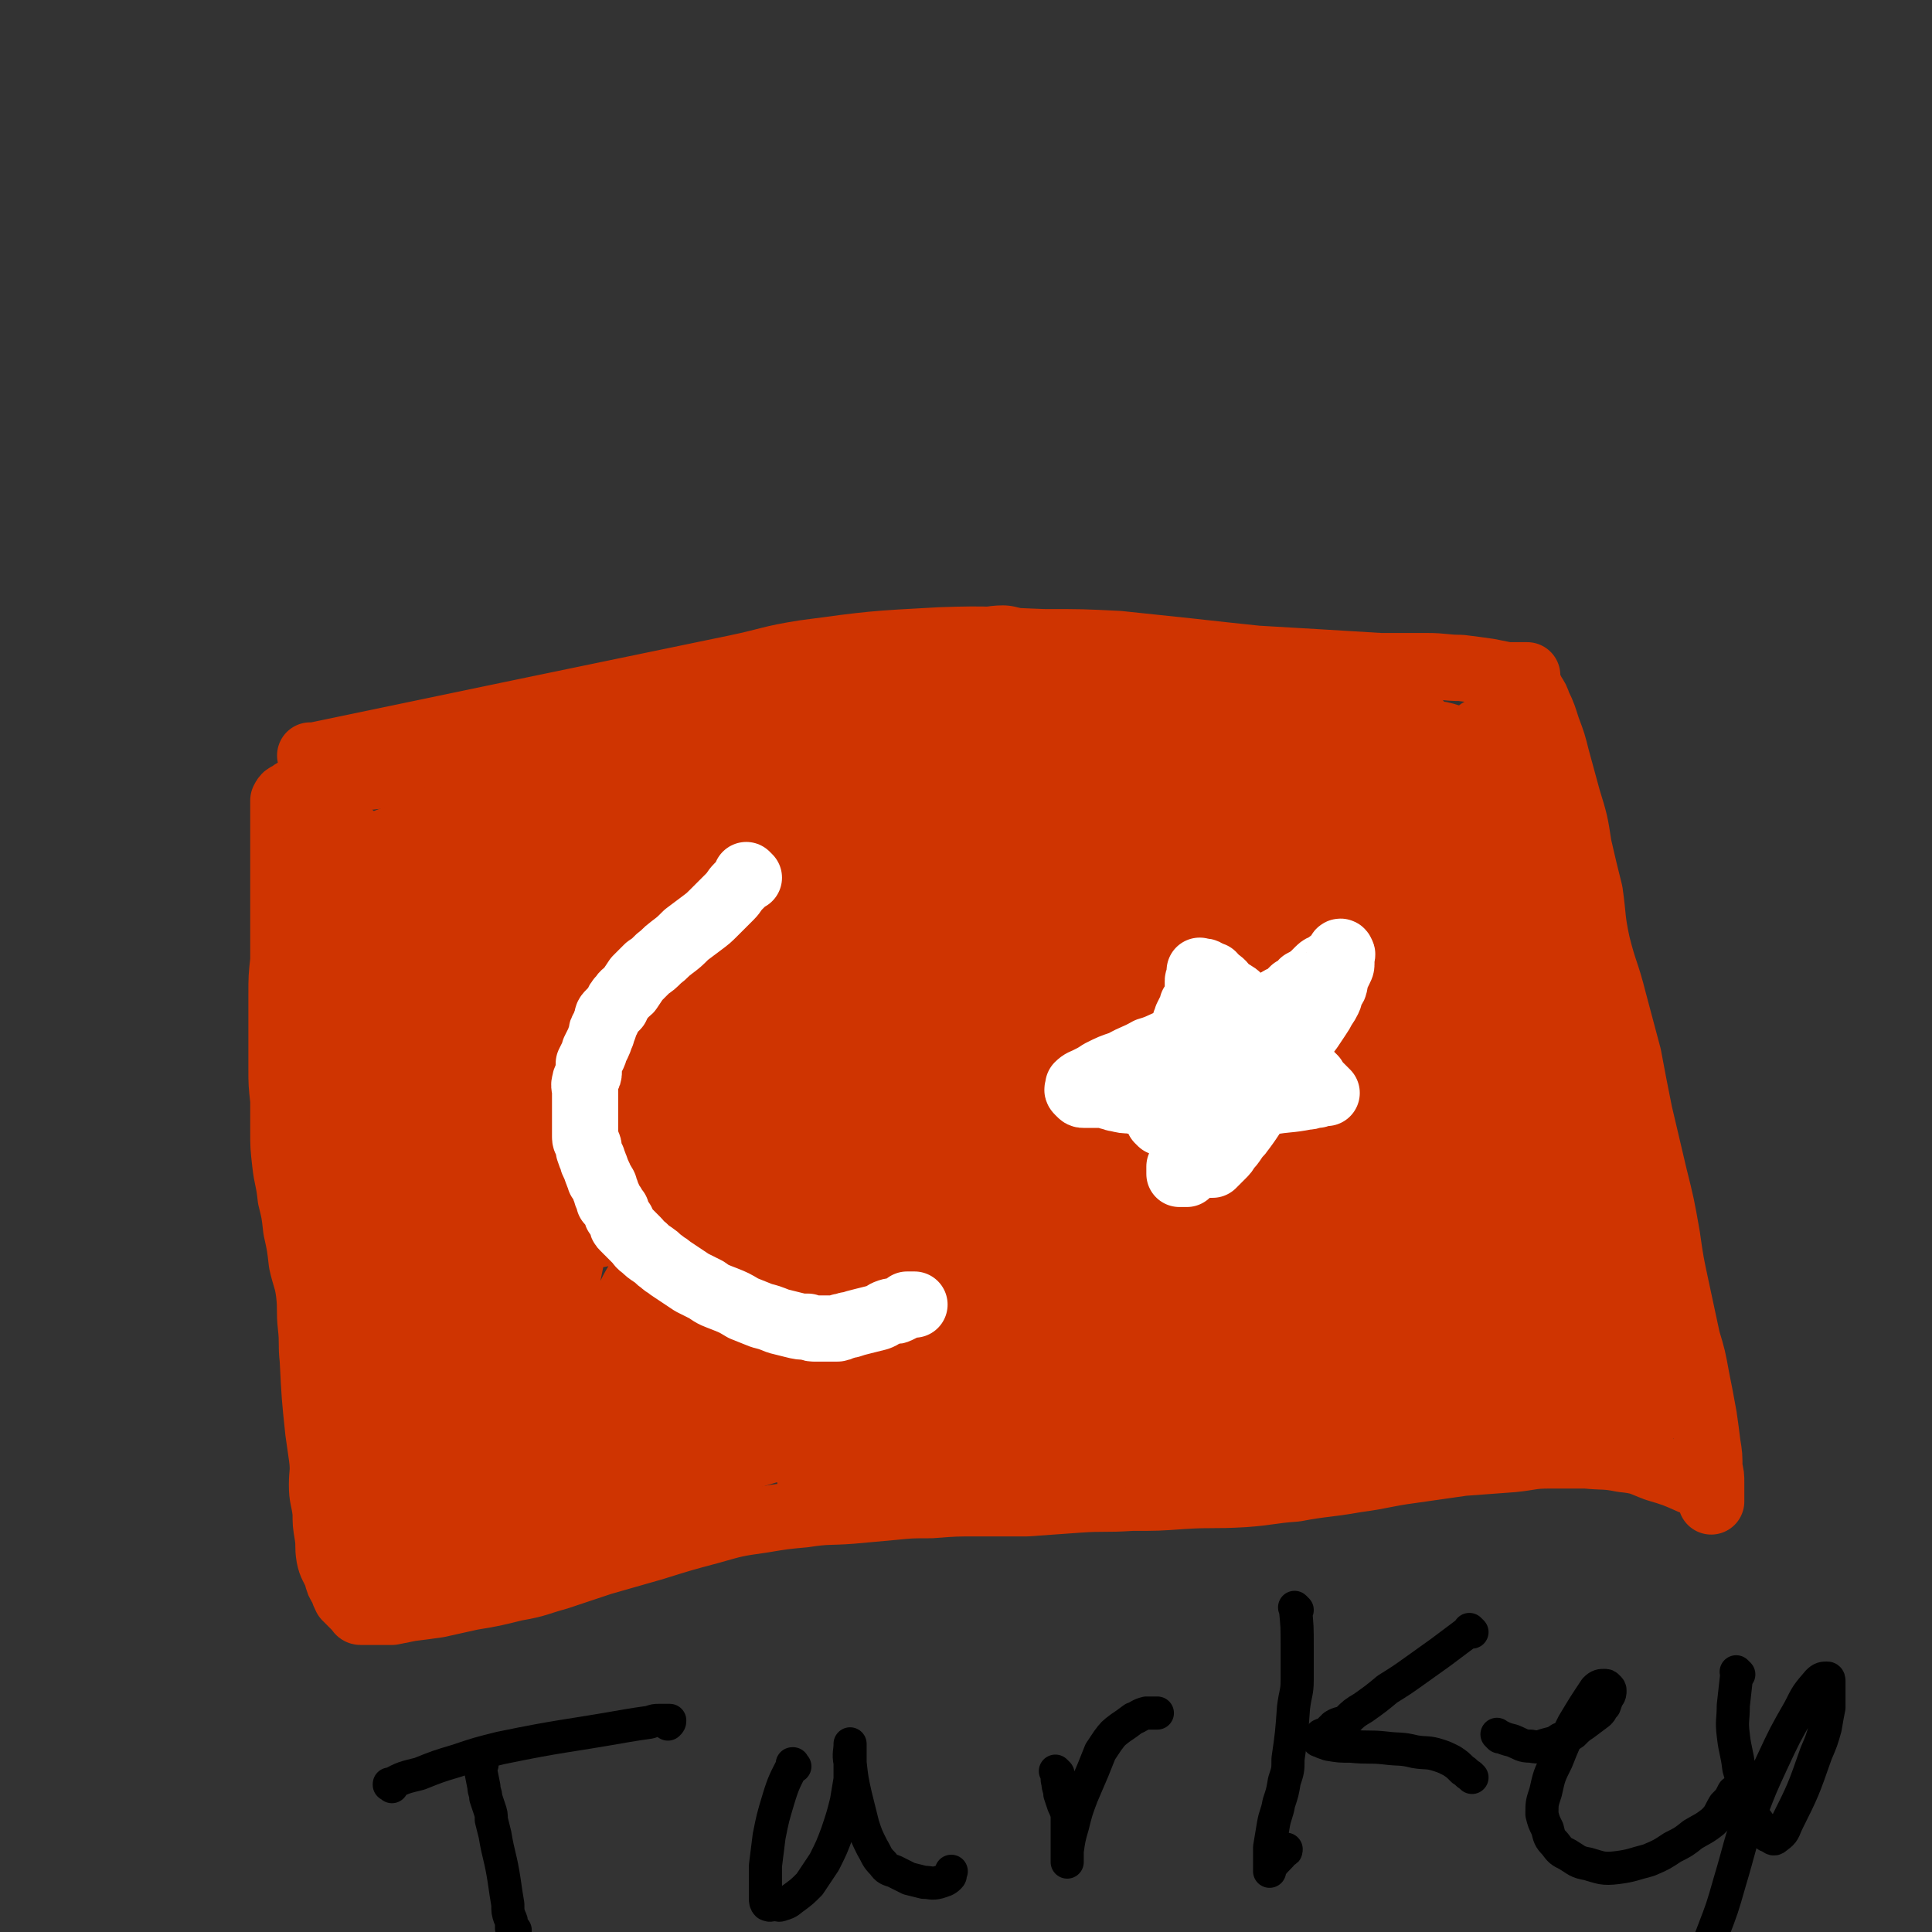
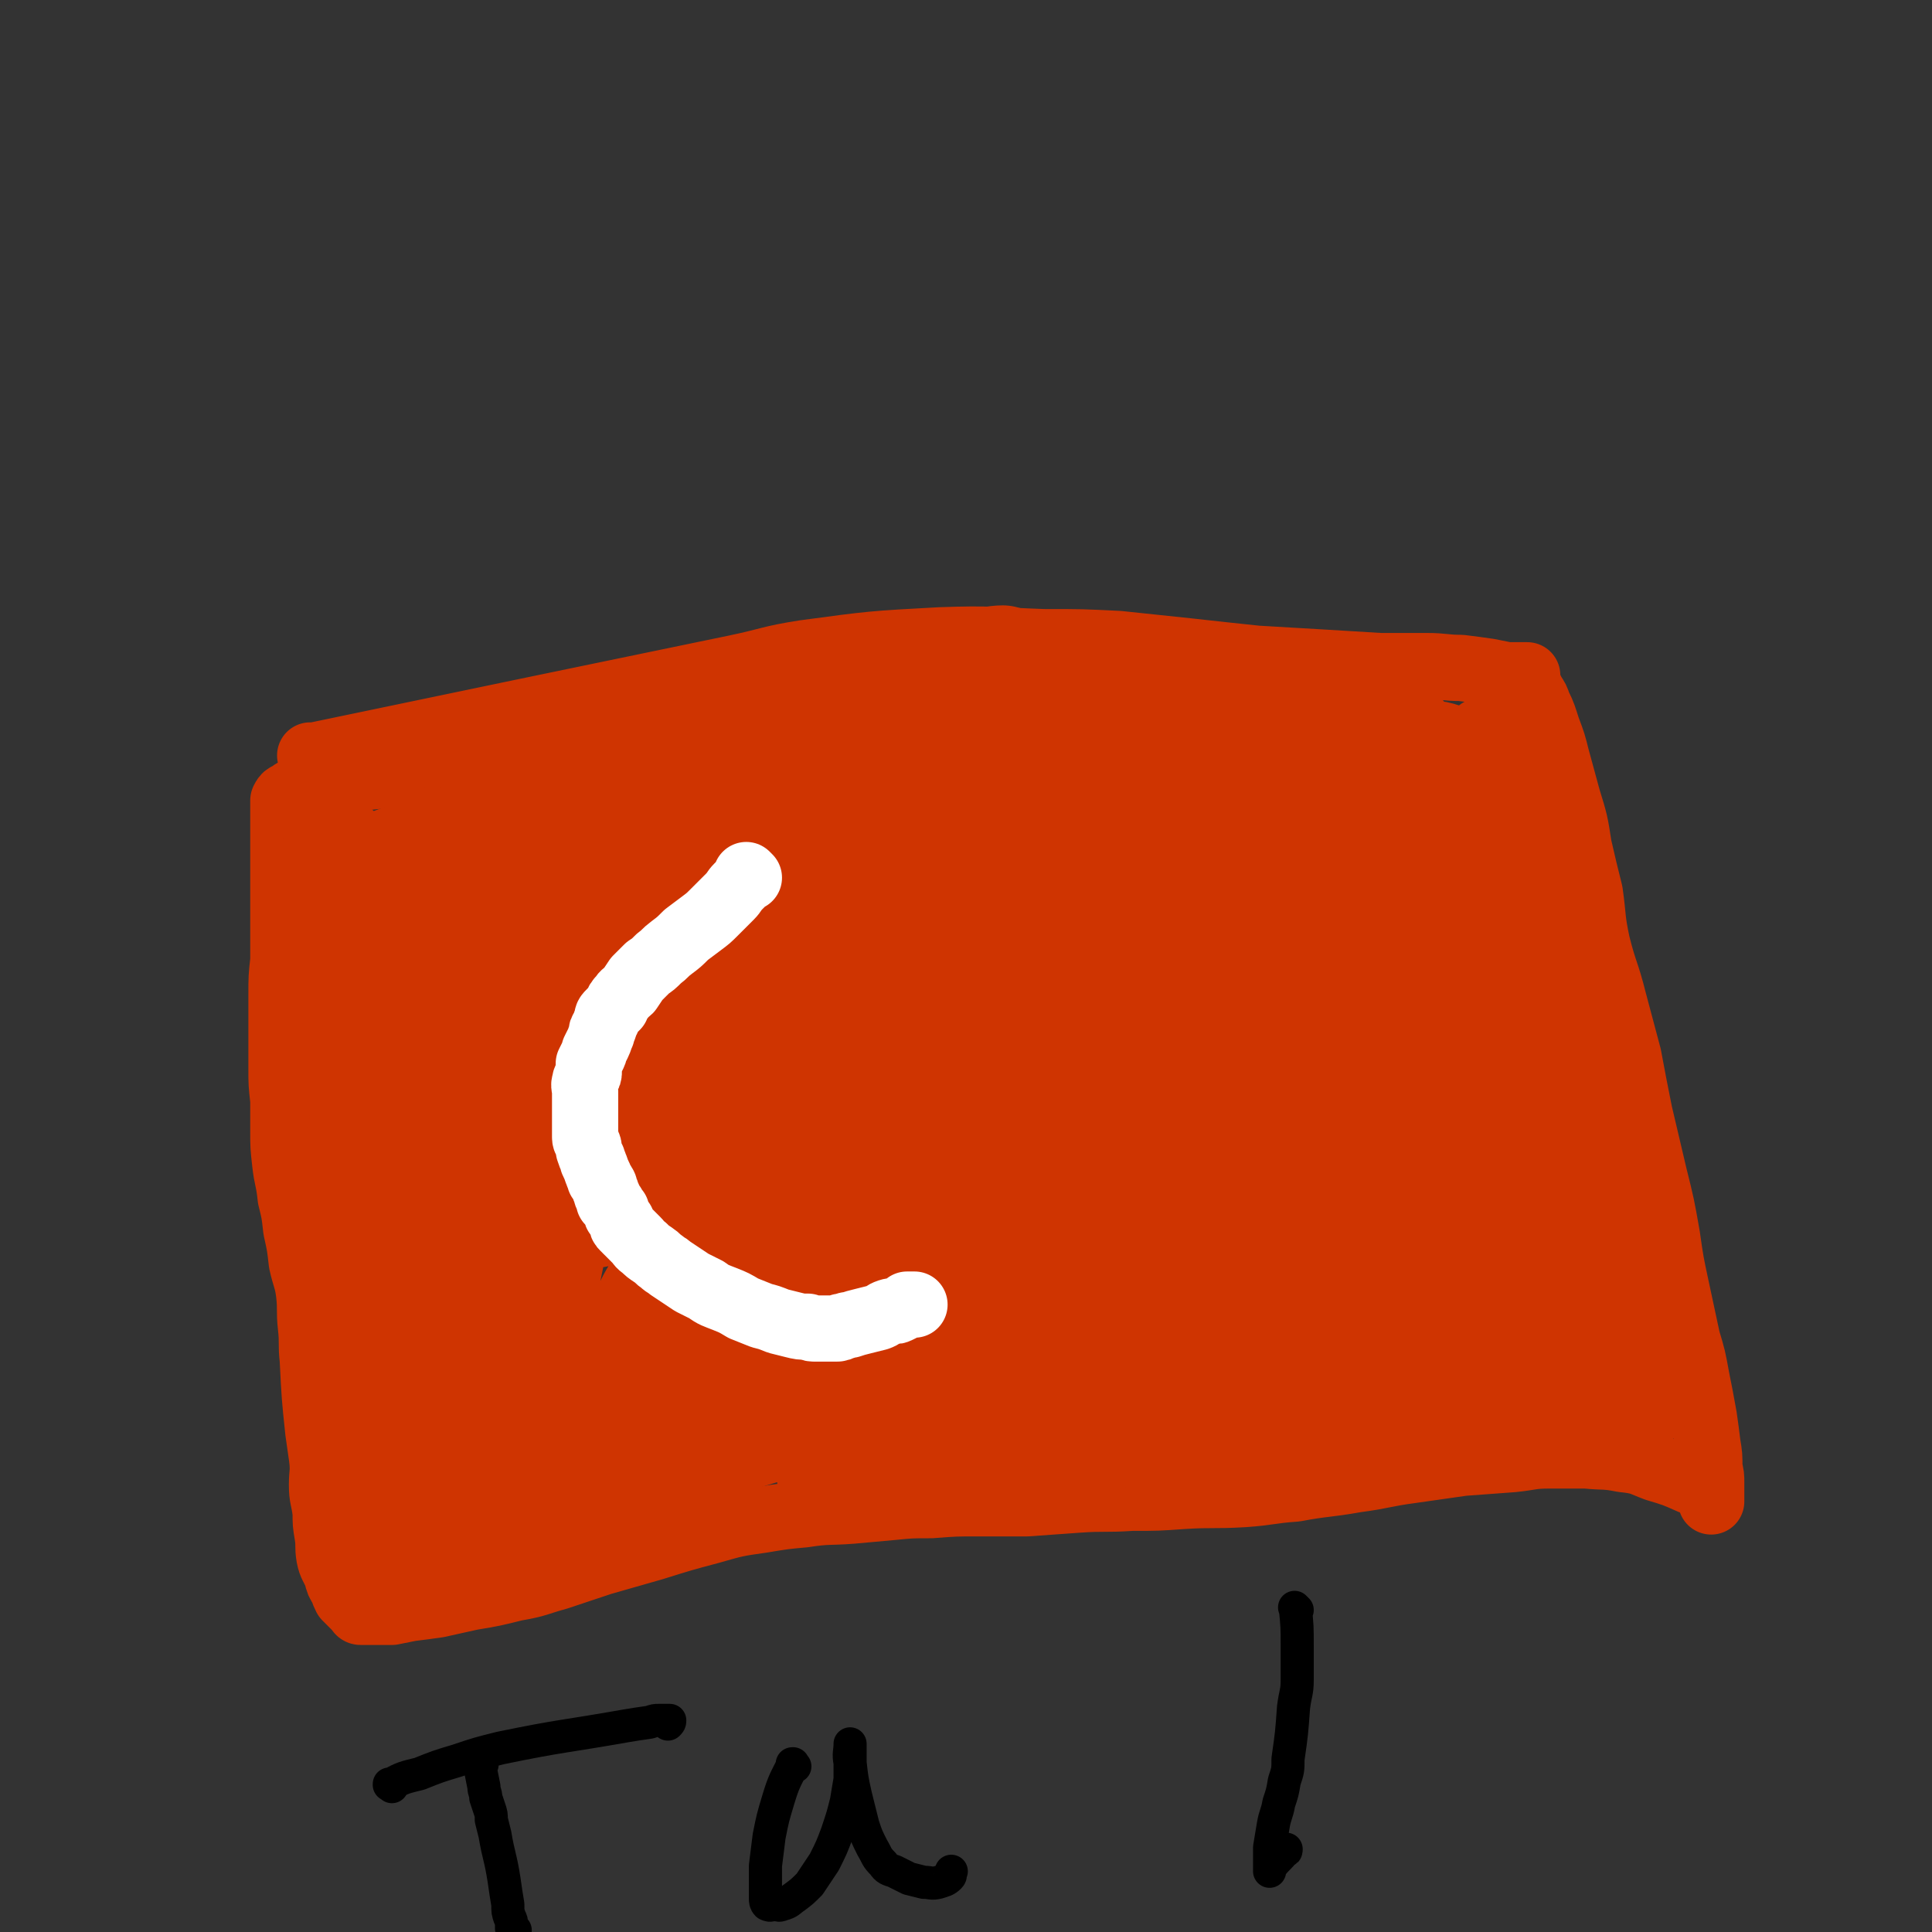
<svg xmlns="http://www.w3.org/2000/svg" viewBox="0 0 1050 1050" version="1.1">
  <rect x="0" y="0" width="1050" height="1050" fill="#333333" stroke="none" />
  <g fill="none" stroke="#CF3401" stroke-width="36" stroke-linecap="round" stroke-linejoin="round">
    <path d="M170,412c-1,-1 -1,-1 -1,-1 -1,-1 0,0 0,0 115,-24 115,-24 231,-48 19,-4 18,-5 37,-8 37,-5 37,-5 74,-7 28,-1 28,0 56,1 21,0 21,0 41,1 19,2 19,2 38,4 18,2 18,2 37,4 17,1 17,1 34,2 16,1 16,1 33,2 12,0 12,0 25,0 10,0 10,1 19,1 8,1 8,1 15,2 5,1 5,1 10,2 3,0 3,0 5,0 1,0 1,0 3,0 0,0 0,0 1,0 1,0 1,0 2,0 0,0 -1,0 -1,0 0,1 0,1 0,2 0,0 0,0 0,0 0,1 0,1 0,2 0,0 0,0 1,1 0,0 0,0 1,1 1,2 1,2 2,4 2,3 2,3 3,6 3,6 3,7 5,13 3,8 3,8 5,16 3,11 3,11 6,22 4,13 4,13 6,26 3,13 3,13 6,25 2,14 1,14 4,28 4,16 5,15 9,31 4,15 4,15 8,30 3,16 3,16 6,31 4,17 4,17 8,34 4,16 4,16 7,33 2,14 2,14 5,28 3,14 3,14 6,28 3,10 3,10 5,21 2,10 2,10 4,21 1,7 1,7 2,15 1,6 1,6 1,13 1,4 1,4 1,8 0,2 0,2 0,4 0,2 0,2 0,3 0,1 0,1 0,2 0,0 0,0 0,1 0,0 0,-1 0,-1 0,0 0,0 0,0 0,-1 0,-1 0,-1 0,-1 0,-1 0,-2 -1,-1 -1,-1 -2,-2 -4,-3 -4,-3 -9,-5 -9,-4 -9,-4 -19,-7 -8,-3 -8,-4 -18,-5 -10,-2 -10,-1 -20,-2 -10,0 -10,0 -20,0 -10,0 -10,1 -20,2 -14,1 -14,1 -27,2 -14,2 -14,2 -28,4 -15,2 -15,3 -30,5 -17,3 -17,2 -33,5 -14,1 -14,2 -28,3 -17,1 -17,0 -33,1 -14,1 -14,1 -28,1 -15,1 -15,0 -29,1 -14,1 -14,1 -28,2 -13,0 -13,0 -26,0 -13,0 -13,0 -26,1 -11,0 -11,0 -21,1 -11,1 -11,1 -22,2 -13,1 -13,0 -26,2 -11,1 -11,1 -23,3 -14,2 -14,2 -28,6 -15,4 -15,4 -31,9 -14,4 -14,4 -28,8 -12,4 -12,4 -24,8 -11,3 -11,4 -23,6 -12,3 -12,3 -24,5 -9,2 -9,2 -18,4 -7,1 -7,1 -15,2 -5,1 -5,1 -10,2 -4,0 -4,0 -8,0 -3,0 -3,0 -5,0 -1,0 -1,0 -3,0 0,0 0,0 -1,0 -1,0 -1,-1 -1,-1 -1,-1 -1,-1 -2,-2 -1,-1 -1,-1 -2,-2 0,0 0,0 -1,-1 -1,-1 -1,-1 -2,-2 -1,-2 -1,-2 -2,-5 -2,-3 -2,-3 -3,-7 -2,-5 -3,-5 -4,-10 -1,-6 0,-6 -1,-12 -1,-6 -1,-6 -1,-12 -1,-8 -2,-8 -2,-15 0,-7 1,-7 0,-15 -1,-7 -1,-7 -2,-14 -2,-19 -2,-19 -3,-39 -1,-9 0,-9 -1,-18 -1,-9 0,-9 -1,-18 -1,-8 -2,-8 -4,-17 -1,-9 -1,-9 -3,-18 -1,-9 -1,-9 -3,-17 -1,-10 -2,-10 -3,-19 -1,-9 -1,-9 -1,-17 0,-9 0,-9 0,-17 -1,-9 -1,-9 -1,-17 0,-11 0,-11 0,-21 0,-10 0,-10 0,-19 0,-10 0,-10 1,-19 0,-7 0,-7 0,-15 0,-7 0,-7 0,-14 0,-6 0,-6 0,-11 0,-5 0,-5 0,-10 0,-4 0,-4 0,-8 0,-3 0,-3 0,-7 0,-3 0,-3 0,-5 0,-3 0,-3 0,-5 0,-2 0,-2 0,-4 0,-1 0,-1 0,-2 0,-1 0,-1 0,-2 0,0 0,0 0,-1 0,-1 0,-1 0,-2 0,-1 0,-1 0,-1 1,-2 1,-2 3,-3 2,-1 2,-2 6,-3 7,-2 7,-1 14,-3 8,-1 8,-2 16,-3 9,-1 9,-1 18,-2 8,-1 8,-2 17,-3 7,-1 7,0 15,-1 9,-1 9,-1 17,-2 9,-1 9,-1 17,-2 8,-2 8,-2 15,-3 7,-2 8,-1 15,-2 5,-1 5,-1 11,-2 6,-1 6,-2 12,-3 7,0 7,1 13,1 7,0 7,0 14,0 5,0 5,0 9,0 3,0 3,0 7,0 1,0 1,0 3,0 2,0 2,0 3,0 1,0 1,0 2,0 1,0 1,0 2,0 0,0 -1,1 -1,1 -2,3 -1,3 -3,5 -6,6 -6,6 -13,11 -18,12 -18,11 -37,23 -14,8 -14,8 -28,16 -11,6 -10,6 -21,11 -7,3 -7,3 -14,6 -4,1 -4,2 -8,3 -3,1 -3,1 -6,1 " />
  </g>
  <g fill="none" stroke="#CF3401" stroke-width="60" stroke-linecap="round" stroke-linejoin="round">
    <path d="M458,801c-1,-1 -1,-1 -1,-1 -2,-4 -2,-4 -3,-7 -3,-24 -4,-24 -5,-48 -1,-21 0,-21 1,-42 2,-20 2,-20 5,-39 2,-15 3,-15 5,-30 2,-10 2,-10 3,-21 1,-9 0,-9 0,-18 0,-6 0,-7 -1,-13 -1,-3 -1,-5 -4,-6 -12,-4 -13,-6 -26,-4 -34,6 -35,8 -68,19 -28,10 -28,12 -55,24 -26,13 -26,14 -52,27 -11,6 -12,6 -23,11 -5,2 -5,2 -10,4 -2,1 -6,2 -4,2 6,-2 9,-3 19,-6 50,-16 50,-15 100,-32 41,-15 40,-19 82,-33 36,-12 36,-12 74,-21 35,-7 36,-7 71,-11 4,0 7,0 7,2 1,6 0,9 -5,15 -13,18 -14,18 -30,34 -18,18 -19,17 -39,33 -16,13 -17,12 -34,24 -10,6 -10,6 -20,12 -3,2 -3,3 -6,4 -1,1 -3,1 -2,1 20,-5 22,-5 44,-12 38,-11 38,-12 75,-24 34,-11 34,-11 68,-22 22,-7 22,-8 45,-13 12,-3 12,-3 25,-4 4,0 6,-2 9,1 1,1 1,4 -1,6 -18,17 -19,17 -39,32 -29,22 -29,23 -60,42 -29,19 -30,18 -61,35 -25,13 -25,13 -50,25 -13,7 -14,7 -27,12 -7,3 -8,3 -15,5 -2,0 -4,1 -4,0 3,-4 5,-6 10,-9 24,-16 24,-17 49,-30 34,-18 35,-17 71,-33 29,-13 29,-14 59,-25 25,-10 25,-10 50,-17 19,-6 19,-6 38,-10 9,-1 9,0 17,-1 4,0 4,0 8,0 1,0 3,-1 3,0 0,2 -1,4 -4,6 -23,18 -23,18 -49,32 -29,17 -30,16 -60,29 -26,11 -26,10 -52,20 -24,9 -23,9 -47,17 -17,5 -17,5 -34,10 -9,3 -9,3 -19,5 -4,1 -4,1 -8,2 -2,0 -2,0 -4,0 -1,0 -3,0 -2,0 6,-2 7,-2 15,-5 20,-6 20,-6 40,-11 28,-8 28,-7 57,-15 27,-8 27,-9 54,-17 22,-7 23,-7 45,-13 19,-6 19,-6 39,-12 13,-4 13,-3 27,-7 6,-2 6,-2 13,-4 3,-1 3,-1 5,-2 1,-1 2,-1 2,-2 -1,0 -2,0 -4,0 -27,7 -27,8 -55,15 -42,12 -42,11 -83,23 -41,12 -41,12 -82,24 -72,23 -72,25 -145,47 -21,6 -21,7 -43,11 -13,2 -29,6 -27,1 3,-8 18,-15 37,-27 33,-21 33,-22 67,-39 38,-18 39,-16 79,-32 52,-20 52,-20 105,-39 13,-4 14,-3 27,-6 3,-1 3,-2 6,-2 0,0 0,1 0,1 -13,8 -13,9 -26,15 -31,15 -31,15 -63,27 -33,13 -33,14 -67,22 -55,13 -56,15 -112,19 -15,2 -24,2 -29,-8 -6,-9 0,-17 8,-29 16,-25 15,-28 39,-45 49,-36 51,-35 106,-62 43,-21 45,-19 91,-33 44,-15 44,-17 89,-25 10,-2 20,0 20,5 0,8 -9,13 -21,22 -33,23 -34,22 -68,43 -31,18 -31,18 -64,34 -28,14 -29,14 -59,25 -26,11 -26,12 -54,20 -30,8 -31,7 -62,12 -5,1 -6,2 -10,0 -3,-1 -5,-2 -5,-5 4,-13 4,-14 13,-25 17,-22 17,-23 39,-40 34,-28 35,-28 73,-50 31,-19 32,-18 65,-33 29,-14 29,-15 58,-27 17,-6 17,-6 35,-11 9,-3 10,-3 19,-4 3,0 6,0 5,2 -3,7 -4,10 -12,16 -33,26 -33,26 -70,47 -43,25 -43,25 -88,45 -33,15 -33,15 -67,25 -52,16 -53,15 -106,27 -13,3 -13,2 -27,3 -8,0 -9,1 -17,0 -3,-1 -5,-2 -5,-4 2,-10 0,-13 8,-20 33,-29 35,-29 73,-53 40,-26 40,-29 84,-47 56,-22 59,-17 117,-33 58,-15 58,-15 115,-28 9,-2 9,-2 18,-2 2,0 6,-1 5,0 -9,8 -13,10 -26,17 -42,25 -42,26 -86,47 -31,14 -32,12 -64,24 -28,10 -28,10 -57,18 -26,7 -27,7 -53,11 -14,3 -14,2 -28,2 -7,-1 -9,1 -14,-3 -3,-2 -4,-5 -2,-9 3,-13 2,-15 11,-26 19,-22 20,-23 44,-39 35,-25 36,-24 75,-43 28,-15 29,-13 59,-26 35,-14 35,-13 71,-27 4,-2 10,-4 8,-3 -14,5 -20,7 -41,15 -39,14 -39,15 -78,29 -29,10 -28,11 -57,19 -45,12 -46,12 -91,21 -9,1 -10,1 -18,0 -2,0 -4,-2 -4,-4 2,-9 2,-12 9,-19 22,-22 22,-22 49,-39 32,-21 33,-20 68,-37 18,-8 19,-7 38,-14 11,-4 11,-4 21,-7 5,-2 5,-2 9,-3 1,0 2,0 1,0 -5,4 -6,4 -13,8 -23,10 -23,10 -46,19 -25,10 -25,10 -50,18 -20,6 -20,5 -40,11 -10,2 -10,3 -20,5 -4,1 -4,0 -7,0 -2,0 -5,0 -4,0 7,-3 9,-4 19,-7 21,-7 21,-7 43,-13 28,-7 28,-6 55,-12 13,-3 13,-3 27,-5 6,-1 6,-1 12,-2 2,0 4,-1 4,0 -2,2 -5,2 -9,4 -18,10 -17,10 -36,19 -19,9 -19,9 -38,17 -12,5 -12,6 -24,10 -7,2 -7,2 -14,4 -1,0 -2,1 -3,0 0,-1 0,-2 1,-3 33,-15 34,-15 68,-29 31,-13 31,-14 64,-25 25,-9 25,-9 51,-17 13,-4 28,-10 26,-7 -5,4 -20,10 -41,20 -31,14 -31,14 -62,28 -25,10 -25,10 -50,19 -26,9 -26,9 -53,16 -3,1 -7,3 -7,1 0,-2 2,-5 6,-8 17,-13 17,-14 35,-25 28,-18 29,-17 57,-33 17,-9 17,-9 33,-19 7,-4 7,-4 13,-9 3,-2 6,-3 5,-4 -4,0 -8,1 -15,3 -22,5 -22,5 -44,12 -29,10 -29,11 -58,21 -23,8 -23,8 -45,16 -15,5 -15,5 -30,11 -1,0 -3,0 -2,0 9,-2 11,-2 22,-4 21,-5 21,-6 43,-12 17,-4 17,-5 34,-10 7,-2 7,-1 14,-4 2,0 3,-1 3,-1 0,0 -1,0 -2,0 -13,3 -13,3 -25,7 -21,5 -21,6 -42,11 -23,6 -23,7 -47,12 -2,0 -5,-1 -3,-1 12,-6 15,-7 31,-12 25,-8 26,-8 51,-15 21,-5 21,-5 43,-10 9,-2 9,-1 18,-2 4,0 6,-1 8,0 1,0 -1,1 -3,3 -7,7 -6,8 -14,14 -29,21 -30,20 -61,39 -28,17 -29,16 -58,32 -15,9 -15,9 -30,18 -14,8 -15,8 -28,18 0,0 0,1 0,1 15,0 16,2 30,-1 33,-7 33,-9 65,-20 36,-11 35,-12 71,-24 24,-8 23,-8 47,-16 20,-7 20,-6 40,-12 11,-3 11,-3 21,-6 4,-1 4,-1 8,-2 0,0 1,0 1,0 -6,6 -6,8 -14,14 -22,17 -23,17 -47,33 -24,16 -24,15 -50,31 -23,14 -23,14 -46,27 -13,7 -13,6 -26,13 -5,2 -5,2 -10,5 -3,1 -4,2 -5,2 0,0 1,-1 1,-1 36,-12 37,-11 73,-23 36,-12 36,-13 72,-26 27,-9 27,-10 54,-18 13,-4 13,-3 26,-7 5,-1 5,-2 10,-3 1,-1 2,-1 2,-1 0,0 -1,1 -3,1 -14,8 -14,8 -29,16 -14,8 -14,8 -28,15 -11,5 -11,5 -22,10 -4,1 -4,1 -7,2 -2,1 -4,1 -3,1 11,-3 13,-2 26,-6 27,-8 27,-8 55,-17 22,-7 22,-8 43,-15 14,-4 14,-5 28,-8 5,-2 8,-3 10,-2 1,1 -2,3 -5,4 -30,19 -31,19 -62,36 -33,19 -33,20 -67,38 -28,14 -29,13 -56,28 -21,10 -21,11 -41,22 -3,2 -8,3 -6,3 12,-1 17,-2 34,-5 46,-9 46,-9 92,-19 31,-8 31,-9 62,-17 18,-4 18,-4 37,-7 9,-2 9,-1 18,-2 1,0 3,-2 3,-1 -2,2 -4,4 -8,7 -33,19 -33,18 -66,37 -25,14 -24,14 -49,28 -38,22 -40,21 -77,43 -2,1 -4,4 -2,5 8,4 10,6 22,7 33,4 33,4 66,3 31,0 31,-3 61,-5 41,-3 41,-3 82,-5 3,-1 3,0 6,0 3,0 3,0 5,0 1,0 2,1 1,1 -11,7 -11,8 -24,13 -29,12 -29,13 -60,22 -32,10 -32,8 -65,16 -33,8 -33,9 -66,15 -51,11 -51,10 -102,19 -8,2 -8,2 -17,3 -7,0 -7,0 -15,1 -1,0 -2,0 -1,0 13,0 15,1 31,0 52,-3 52,-3 104,-7 32,-3 32,-5 64,-8 52,-6 52,-6 104,-12 17,-2 17,-2 34,-4 9,-1 9,-1 17,-2 4,0 4,0 7,0 2,0 2,0 4,0 1,0 2,0 2,0 -1,0 -3,1 -6,1 -17,4 -16,5 -33,9 -20,4 -20,4 -41,8 -24,4 -24,3 -48,6 -22,3 -22,4 -45,6 -22,3 -22,3 -44,4 -20,2 -20,2 -40,3 -14,1 -14,1 -27,1 -10,1 -10,1 -19,1 -4,0 -4,0 -7,0 -2,0 -2,0 -4,0 -1,0 -2,0 -1,0 8,0 9,1 19,1 23,0 23,0 46,0 25,-1 25,-1 50,-2 20,-1 20,-1 40,-2 19,-1 19,-2 38,-3 31,-3 31,-3 63,-7 12,-1 12,-1 24,-3 14,-2 14,-2 28,-5 4,-1 4,-1 7,-1 1,-1 1,0 2,0 1,0 2,0 2,0 -2,1 -3,1 -6,2 -23,7 -23,7 -46,13 -26,7 -26,8 -53,13 -26,5 -27,4 -54,8 -22,4 -22,5 -45,8 -37,6 -37,6 -74,11 -10,1 -10,2 -19,3 -8,1 -8,0 -17,1 -1,0 -2,0 -3,0 0,0 0,-1 1,-1 23,-4 24,-4 47,-8 34,-5 35,-5 69,-10 25,-4 25,-5 50,-8 48,-6 48,-6 96,-11 18,-1 19,-1 37,-1 19,0 19,1 38,2 5,1 5,1 11,2 3,1 3,1 6,3 3,0 3,0 5,1 2,1 2,1 3,1 2,0 2,0 3,0 1,0 1,0 2,0 0,0 1,0 1,0 -1,-2 -1,-2 -2,-4 -3,-3 -3,-3 -6,-6 -7,-4 -8,-4 -15,-7 -10,-4 -10,-4 -21,-7 -7,-2 -7,-2 -15,-3 -3,-1 -3,0 -6,-1 -2,-1 -2,-1 -4,-2 -1,0 -1,0 -2,-1 -1,-1 -1,-1 -1,-2 1,-1 1,-1 2,-1 7,-3 7,-3 13,-4 7,-2 7,-2 14,-4 10,-2 10,-2 20,-5 5,-1 5,-1 10,-3 2,-1 2,-1 5,-2 1,0 1,0 3,-1 2,-1 2,-1 3,-2 2,-1 2,-1 4,-2 3,-2 3,-2 5,-3 2,-2 2,-2 5,-3 2,-2 2,-2 4,-4 2,-1 3,-1 4,-3 1,-2 0,-3 1,-6 1,-3 2,-3 1,-7 0,-7 0,-8 -2,-15 -2,-9 -2,-9 -6,-18 -10,-21 -11,-21 -21,-43 -5,-10 -4,-10 -9,-21 -4,-9 -3,-9 -7,-18 -3,-7 -3,-7 -6,-14 -2,-4 -2,-4 -4,-7 -1,-3 0,-3 -1,-6 -1,-2 -1,-2 -2,-3 -1,-1 -1,-1 -1,-1 -1,-1 0,-2 0,-1 3,4 4,4 7,9 8,14 8,14 15,28 8,19 6,19 13,38 6,15 6,15 11,30 5,15 5,15 10,29 4,12 4,12 8,23 3,8 3,8 5,16 2,6 2,6 4,11 0,2 0,2 1,4 0,1 0,1 0,2 0,1 0,1 0,1 0,-1 0,-2 0,-4 0,-7 1,-7 0,-15 -1,-13 -2,-13 -3,-26 -2,-13 -1,-14 -3,-26 -2,-11 -3,-11 -6,-21 -2,-9 -3,-9 -6,-18 -2,-6 -2,-6 -5,-11 -2,-4 -3,-4 -5,-8 -1,-3 -1,-3 -2,-5 -1,-1 -1,-1 -1,-2 -1,-1 -2,-2 -2,-2 0,1 0,2 1,4 2,9 2,9 5,18 6,16 6,16 11,32 5,16 6,16 11,31 4,12 4,12 8,25 4,9 4,9 6,19 2,6 2,6 3,12 0,4 1,4 1,7 1,2 0,2 0,4 0,1 0,1 0,1 0,1 0,2 0,2 0,-1 0,-2 -1,-4 0,-5 0,-5 -1,-10 -1,-8 -2,-8 -3,-16 -2,-7 -2,-7 -3,-14 -1,-5 -1,-5 -3,-9 0,-3 0,-3 -1,-6 -1,-2 -1,-2 -2,-4 0,0 0,-2 0,-1 1,3 1,5 2,9 3,9 3,8 6,17 3,9 2,9 5,18 1,7 1,7 2,13 1,5 1,5 2,10 0,3 1,3 1,5 0,2 0,2 0,4 0,2 0,2 0,3 0,1 0,1 0,2 0,0 0,0 0,1 -3,0 -3,-1 -7,-1 -11,0 -11,1 -22,1 -15,0 -15,0 -29,0 -35,-1 -35,-1 -69,-2 -18,0 -18,1 -35,0 -13,0 -13,-1 -26,-2 -9,0 -9,-1 -18,-1 -6,-1 -6,0 -12,-1 -4,0 -4,-1 -7,-1 -2,-1 -2,-1 -3,-1 -1,0 -2,0 -1,0 13,2 15,2 30,4 16,2 16,2 32,3 39,1 39,1 78,1 20,0 20,-1 39,-2 15,0 15,0 29,-1 10,-1 10,-1 20,-2 5,0 5,0 10,-1 2,-1 1,-1 3,-2 1,0 3,0 3,0 -1,-1 -3,-1 -6,-2 -4,-2 -4,-2 -7,-3 -3,-1 -3,-2 -5,-3 -2,-2 -2,-2 -3,-3 -1,-1 -2,-1 -3,-2 -1,-3 -1,-3 -1,-6 -1,-6 0,-6 0,-12 0,-6 0,-6 0,-11 0,-5 0,-5 0,-9 0,-6 0,-6 0,-11 -1,-6 -1,-6 -2,-13 -1,-7 -2,-7 -3,-15 -1,-9 -1,-9 -1,-17 -1,-11 -1,-11 -1,-21 0,-14 0,-14 0,-28 0,-12 0,-12 0,-24 0,-11 0,-11 0,-22 0,-9 0,-9 -2,-18 -1,-6 0,-7 -3,-13 -1,-3 -1,-3 -4,-5 -4,-2 -4,-3 -9,-3 -6,-1 -6,-1 -12,0 -4,1 -4,1 -8,4 -5,4 -5,4 -8,9 -5,10 -5,11 -8,22 -2,10 -2,10 -2,20 -1,9 0,9 1,19 0,7 0,8 1,15 1,6 2,6 4,11 1,4 0,4 1,7 1,2 1,2 1,4 0,1 0,1 0,2 0,1 0,2 0,2 0,-1 0,-1 -1,-2 -1,-5 -1,-5 -2,-9 -3,-12 -3,-13 -5,-25 -2,-12 -2,-12 -4,-25 -2,-9 -1,-9 -3,-19 -3,-10 -3,-10 -6,-21 0,-2 0,-2 -1,-5 -1,-1 -1,-1 -2,-2 0,0 0,0 0,0 -1,7 -2,8 -2,15 -1,18 -1,18 -1,35 0,18 -1,18 0,35 1,13 2,13 5,26 2,10 2,10 4,21 2,6 2,6 4,13 2,4 2,4 3,8 1,2 1,2 2,4 0,0 0,1 0,1 0,0 0,0 0,-1 1,-5 2,-5 1,-10 0,-18 0,-18 -2,-36 -2,-18 -3,-18 -7,-36 -4,-15 -4,-15 -9,-31 -5,-13 -5,-12 -11,-25 -4,-10 -4,-10 -9,-21 -3,-6 -3,-5 -6,-11 -2,-3 -2,-3 -3,-6 -1,-1 -1,-1 -2,-2 0,0 -1,-1 -1,0 -4,10 -5,10 -6,21 -3,18 -3,18 -4,37 0,22 0,23 2,45 2,20 2,20 6,39 3,17 3,17 7,33 3,10 3,10 7,19 3,6 3,6 7,12 1,3 2,3 3,6 1,2 1,3 2,3 2,0 2,-1 3,-3 4,-9 6,-9 8,-18 3,-22 2,-22 2,-44 0,-21 -1,-21 -3,-42 -3,-18 -2,-19 -7,-37 -7,-26 -8,-26 -17,-52 -3,-7 -3,-6 -6,-13 -2,-4 -2,-4 -4,-8 -1,-1 -1,-2 -3,-3 -3,-1 -3,-1 -6,0 -9,4 -9,4 -17,9 -8,6 -8,7 -15,14 -9,9 -9,9 -17,20 -4,6 -4,6 -8,12 -1,3 -2,3 -2,6 0,1 0,3 1,3 10,-2 12,-2 22,-7 14,-8 13,-8 26,-18 12,-8 13,-8 24,-19 7,-6 6,-7 12,-14 4,-5 5,-5 7,-10 1,-3 0,-5 -2,-7 -2,-3 -3,-4 -7,-5 -14,-1 -15,-1 -29,0 -16,1 -16,2 -32,4 -7,1 -7,1 -14,2 -3,0 -3,1 -6,1 -3,0 -3,1 -5,0 -1,0 -1,-1 0,-2 3,-4 4,-4 9,-7 12,-8 12,-8 25,-16 12,-7 12,-7 23,-14 7,-5 8,-4 15,-9 3,-2 3,-2 5,-5 1,-1 1,-1 1,-2 0,-1 -1,-1 -2,-1 -3,0 -3,0 -7,1 -10,2 -10,3 -20,6 -11,3 -11,2 -23,6 -9,3 -8,4 -17,7 -5,1 -5,1 -10,2 -2,1 -2,1 -4,1 -2,0 -3,0 -3,-1 -1,-2 0,-3 1,-5 2,-4 2,-4 4,-8 3,-5 3,-5 6,-9 3,-3 3,-3 6,-6 2,-2 2,-2 3,-5 1,-1 1,-1 1,-3 0,-1 0,-2 -1,-3 -4,-2 -4,-2 -9,-3 -13,0 -13,0 -26,1 -15,2 -14,3 -29,5 -11,2 -11,2 -22,3 -7,2 -7,2 -13,3 -4,0 -4,0 -7,0 -1,0 -2,0 -2,-1 4,-3 5,-4 11,-6 18,-8 19,-8 37,-16 17,-7 17,-7 34,-13 13,-5 13,-5 26,-9 5,-2 5,-2 10,-3 3,-1 7,-2 5,-1 -10,5 -14,7 -29,12 -30,11 -30,10 -60,20 -18,7 -18,8 -36,14 -12,4 -12,3 -24,6 -8,3 -9,3 -17,4 -1,0 -1,-1 0,-1 18,-7 18,-7 37,-12 21,-7 21,-6 42,-12 16,-5 15,-5 30,-10 8,-2 9,-2 16,-4 5,-2 5,-2 9,-3 2,-1 2,-1 4,-2 0,0 2,0 1,0 0,0 -1,0 -3,0 -10,1 -10,1 -20,2 -14,1 -14,1 -28,2 -10,1 -10,1 -19,1 -7,0 -7,0 -13,0 -4,0 -4,0 -7,0 -1,0 -2,-1 -2,-1 0,-1 2,-2 4,-2 9,-3 9,-3 18,-5 16,-2 17,-2 33,-3 14,-1 14,0 29,0 14,0 14,0 28,1 12,1 12,1 23,3 8,1 9,1 17,3 5,1 5,2 10,4 4,1 4,1 7,3 2,2 3,2 4,4 2,2 2,2 3,6 2,6 2,6 3,12 2,9 1,9 2,18 2,13 2,13 3,26 0,10 0,10 0,20 0,7 0,7 0,14 0,10 -1,10 -1,19 0,4 0,4 0,8 0,2 0,2 0,5 0,0 0,0 0,1 0,1 0,2 0,2 0,-1 1,-2 1,-3 4,-10 4,-9 7,-19 5,-14 5,-14 9,-29 4,-12 4,-12 7,-24 3,-11 3,-11 6,-22 2,-7 1,-7 3,-13 1,-4 1,-4 3,-8 1,-2 0,-3 1,-5 1,-1 2,-2 3,-2 3,0 4,1 5,3 4,11 4,12 6,24 2,14 2,14 2,28 0,14 -1,14 -3,27 -2,12 -3,12 -6,23 -2,7 -1,8 -4,14 -1,5 -1,5 -3,9 0,1 0,2 -1,3 0,0 -1,0 -1,0 -2,-3 -2,-3 -2,-6 -1,-11 -1,-11 -1,-22 -1,-13 -1,-13 -2,-26 -1,-10 -1,-10 -2,-20 -1,-8 -1,-8 -2,-16 -1,-5 -1,-5 -2,-9 0,-3 -1,-3 -1,-6 -1,-2 0,-2 -1,-4 0,-1 -1,0 -1,-1 0,-1 0,-1 0,-1 1,2 0,3 1,6 2,11 2,11 4,22 2,11 2,11 4,22 1,9 1,8 3,17 1,5 1,5 2,9 0,3 0,3 0,5 0,2 0,2 0,3 0,0 0,1 0,1 0,-1 0,-2 1,-3 1,-6 2,-6 3,-12 1,-16 2,-16 2,-32 0,-6 -1,-6 -3,-12 -1,-4 -1,-4 -3,-8 -1,-2 -1,-2 -2,-4 -1,-1 -1,-1 -2,-2 0,0 -1,-1 -1,0 -4,8 -4,9 -6,18 -4,15 -4,15 -6,30 -1,12 0,12 -1,24 0,7 0,7 0,15 0,4 0,4 0,7 0,2 0,2 0,4 0,0 0,1 0,1 1,-1 1,-1 2,-3 2,-5 2,-5 4,-10 4,-11 4,-11 6,-21 3,-12 4,-12 5,-24 2,-10 3,-10 2,-21 -1,-15 -2,-15 -5,-29 -2,-5 -2,-5 -5,-9 -2,-3 -3,-2 -6,-4 -4,-3 -4,-4 -8,-5 -6,-2 -6,-1 -13,-1 -6,0 -6,0 -12,1 -5,2 -5,2 -10,5 -4,2 -4,2 -7,5 -4,2 -4,2 -7,4 -2,3 -1,3 -3,6 -2,2 -2,2 -3,3 -1,2 -1,2 -2,3 0,0 -1,1 0,1 1,-1 2,-1 4,-3 4,-2 4,-2 7,-4 1,-2 2,-2 3,-4 1,-2 1,-2 1,-4 1,-1 0,-2 -1,-2 -13,2 -14,2 -26,7 -27,10 -27,9 -53,22 -28,15 -27,16 -54,33 -23,14 -22,15 -44,29 -16,11 -16,10 -32,21 -11,8 -11,8 -23,16 -1,1 -4,3 -3,3 9,-3 13,-4 25,-11 15,-9 15,-10 30,-21 6,-4 6,-5 11,-10 3,-3 4,-3 5,-7 1,-1 2,-2 0,-3 -2,-2 -4,-4 -7,-2 -20,8 -21,8 -38,20 -17,11 -19,11 -32,26 -20,24 -18,26 -35,52 -10,16 -11,16 -20,33 -7,15 -7,15 -12,31 -5,18 -3,19 -9,36 -2,6 -2,6 -6,12 -2,3 -2,4 -6,7 -3,2 -4,4 -9,3 -15,-6 -18,-5 -29,-17 -13,-14 -12,-16 -17,-34 -9,-29 -7,-30 -12,-59 -4,-23 -4,-23 -5,-46 -1,-16 0,-16 0,-32 0,-12 0,-12 0,-23 0,-4 0,-4 0,-8 0,-2 0,-2 0,-4 0,0 0,-1 0,0 -6,25 -6,26 -12,52 -8,34 -8,34 -15,69 -7,32 -8,31 -14,63 -7,34 -7,34 -12,68 -1,6 0,6 0,12 0,2 0,2 0,4 0,1 0,1 0,3 0,0 0,0 0,0 2,-12 3,-12 4,-24 2,-27 1,-27 1,-53 0,-27 0,-27 -1,-54 -1,-26 -2,-26 -3,-52 -2,-24 -1,-25 -3,-49 -1,-17 -2,-16 -4,-33 -1,-11 -1,-11 -3,-22 -1,-8 -1,-8 -3,-15 0,-2 0,-2 -1,-4 0,-1 -1,-2 -1,-1 -2,2 -2,3 -3,7 -6,32 -6,32 -10,64 -4,33 -4,34 -7,67 -2,28 -3,28 -4,57 -1,30 -1,30 -1,60 0,6 0,6 0,12 0,2 0,2 0,5 0,1 0,4 0,3 1,-14 3,-17 3,-33 -1,-28 -1,-28 -4,-56 -2,-22 -3,-22 -6,-43 -2,-18 -2,-18 -6,-36 -2,-15 -2,-15 -5,-29 -2,-12 -3,-12 -5,-24 -1,-8 -1,-8 -2,-15 0,-4 -1,-4 -1,-9 -1,-1 -1,-1 -1,-3 0,0 0,-1 0,-1 1,8 1,9 2,17 2,27 2,27 3,54 2,27 2,27 2,54 0,23 -1,23 -1,45 0,16 0,16 0,31 0,6 -1,6 -1,12 0,3 0,3 0,7 0,1 0,1 0,3 0,0 0,2 0,1 0,-1 0,-2 0,-5 -1,-9 -1,-9 -1,-18 -1,-23 -1,-23 -2,-45 -1,-21 -1,-21 -2,-42 -2,-18 -3,-18 -5,-36 -2,-14 -2,-14 -4,-28 -2,-10 -1,-10 -3,-20 -1,-6 -1,-6 -3,-11 0,-3 0,-3 -1,-6 -1,-1 -1,-2 -1,-2 0,1 0,2 0,4 -1,22 -1,22 -2,45 -1,21 -1,21 -2,41 -1,19 -2,19 -3,37 -1,10 -1,10 -1,21 0,6 0,6 0,12 0,3 0,3 -1,5 0,1 0,3 0,3 0,-1 1,-2 1,-4 1,-7 1,-7 1,-15 2,-15 2,-15 3,-30 1,-18 0,-18 0,-35 0,-17 0,-17 -2,-34 -1,-14 -1,-14 -3,-28 -2,-12 -2,-12 -4,-23 -1,-9 -1,-9 -3,-17 -1,-5 -1,-5 -2,-10 -1,-2 -1,-2 -2,-4 0,-1 0,-1 -1,-2 0,0 0,0 0,0 1,6 1,6 1,12 1,14 1,14 3,28 1,10 1,10 3,21 0,6 0,6 1,12 0,4 0,4 1,8 1,3 1,3 3,5 3,2 3,3 7,3 9,0 10,1 20,-2 16,-5 16,-6 31,-14 17,-10 18,-10 34,-21 13,-9 13,-9 25,-20 10,-8 10,-8 18,-17 4,-5 5,-5 8,-10 2,-5 4,-5 4,-10 -1,-3 -2,-4 -5,-6 -8,-3 -9,-4 -18,-4 -18,-1 -19,0 -38,3 -19,3 -19,3 -37,8 -14,4 -14,4 -28,9 -8,3 -8,3 -16,6 -4,1 -4,1 -8,2 -1,1 -2,1 -3,1 0,0 1,-1 1,-1 11,-4 11,-3 22,-6 13,-4 13,-3 25,-8 11,-3 11,-3 21,-7 8,-3 8,-4 16,-7 1,0 1,-1 2,-1 1,0 1,0 1,0 -3,2 -3,2 -6,3 -8,5 -8,4 -17,9 -8,4 -8,5 -16,9 -5,2 -5,2 -10,3 -3,1 -3,1 -5,2 -2,0 -2,0 -3,0 -1,0 -1,0 -1,-1 1,-1 1,-2 2,-3 2,-3 3,-3 5,-5 1,-1 1,-1 3,-3 1,-1 1,-1 2,-2 1,-1 2,-2 3,-1 1,0 0,1 0,2 -3,18 -2,18 -6,35 -4,21 -4,21 -8,41 -4,17 -4,17 -8,34 -3,15 -4,15 -6,31 -3,16 -2,16 -4,31 -2,16 -2,16 -4,31 -2,12 -1,12 -3,23 -1,8 -1,8 -2,15 -1,5 -1,5 -2,9 -1,2 -1,2 -2,4 0,2 0,3 -1,3 -1,1 -1,0 -2,-1 -1,-2 -1,-2 -1,-5 -1,-10 -1,-10 -1,-20 0,-10 -1,-10 0,-20 1,-10 1,-10 3,-19 1,-7 1,-7 2,-13 1,-3 1,-3 2,-6 0,-1 0,-1 0,-2 0,-1 1,-1 1,-1 4,6 4,7 7,14 5,15 5,16 9,32 3,13 2,13 6,26 3,11 3,11 6,22 2,10 1,10 3,20 1,8 1,8 1,15 1,4 1,4 1,8 0,3 0,3 0,5 0,2 0,2 0,3 0,1 0,2 0,1 2,-1 2,-2 5,-6 4,-7 4,-7 9,-14 7,-11 7,-11 14,-22 6,-9 6,-9 13,-17 3,-5 3,-5 7,-10 3,-3 2,-3 5,-6 1,-1 1,-1 2,-2 0,0 1,-1 1,0 -6,13 -5,14 -12,28 -8,17 -9,17 -19,32 -13,19 -14,18 -28,37 -5,8 -5,8 -11,16 -3,4 -3,4 -5,7 -1,2 -3,4 -1,4 8,-1 10,-1 19,-5 24,-10 23,-10 46,-23 16,-9 16,-10 32,-20 11,-8 12,-7 23,-16 9,-6 9,-7 18,-14 2,-1 1,-1 3,-3 1,-1 1,0 1,-1 0,0 0,-1 0,-1 -1,0 -1,0 -2,1 -4,2 -4,2 -7,5 -6,4 -6,5 -12,10 -4,3 -4,3 -8,6 -3,3 -3,3 -6,6 -2,2 -2,2 -5,4 -1,1 -1,1 -2,2 -1,1 -1,1 -2,1 0,0 -1,0 0,0 6,-1 7,0 14,-2 10,-3 10,-3 21,-7 12,-3 12,-4 24,-8 9,-3 9,-2 18,-5 5,-2 5,-2 10,-3 2,-1 3,-1 5,-1 0,0 0,1 0,1 -9,8 -9,9 -19,16 -16,12 -17,12 -34,22 -15,8 -16,7 -31,14 -10,5 -10,6 -20,10 -5,2 -5,2 -9,3 -3,1 -3,1 -6,1 -1,0 -3,1 -3,0 -1,-1 1,-2 2,-3 8,-6 8,-6 16,-11 11,-7 11,-7 22,-14 9,-6 9,-6 19,-11 9,-6 9,-6 19,-11 6,-4 6,-3 12,-7 2,-1 2,-1 4,-3 1,-1 2,-1 3,-1 0,-1 0,-1 0,-1 -5,4 -4,4 -9,8 -12,9 -12,9 -23,17 -11,7 -11,6 -21,13 -10,6 -10,7 -20,13 -4,3 -4,2 -9,5 -2,2 -2,2 -5,4 -1,0 -2,0 -2,0 0,0 1,0 3,-1 9,-3 10,-3 19,-6 13,-4 13,-4 26,-9 10,-4 10,-4 20,-7 8,-3 8,-3 15,-5 4,-1 4,-1 8,-2 1,-1 1,-1 3,-2 0,0 1,-1 1,0 -6,3 -7,4 -13,8 -14,9 -14,9 -28,18 -19,11 -19,12 -39,23 -16,8 -17,8 -33,15 -12,5 -12,5 -23,9 -6,2 -6,1 -11,2 -3,1 -6,2 -6,1 0,-2 1,-4 4,-7 11,-9 12,-9 24,-16 15,-10 16,-10 31,-20 8,-4 8,-4 16,-9 4,-2 3,-2 7,-5 2,-1 2,-1 4,-2 0,0 -1,0 -1,0 -1,1 -1,1 -3,2 -4,3 -4,3 -8,7 -4,3 -4,3 -7,5 -2,2 -2,2 -4,3 -2,1 -2,1 -3,2 -1,1 -1,1 -3,1 0,0 0,0 0,0 -1,0 0,0 0,0 1,0 1,0 1,0 1,0 1,0 1,0 0,0 0,0 0,0 -3,4 -3,4 -7,8 -6,6 -7,6 -13,11 -5,4 -5,4 -10,8 -3,3 -3,3 -7,5 -1,2 -1,2 -3,3 -2,1 -2,1 -3,1 -1,0 -2,0 -2,-1 0,-2 0,-3 0,-5 0,-9 0,-9 1,-18 1,-10 1,-10 2,-19 1,-11 1,-11 1,-21 0,-9 0,-9 -2,-17 -1,-8 -2,-8 -4,-14 -2,-5 -2,-5 -4,-9 -2,-3 -2,-3 -3,-5 -1,-2 -1,-2 -3,-3 0,-1 0,-1 -1,-2 -1,-1 -1,-1 -2,-1 -1,1 -1,2 -1,4 0,8 1,8 1,17 0,7 0,7 0,14 0,3 0,3 0,6 0,1 0,1 0,3 0,1 0,1 0,2 0,1 0,1 0,2 0,0 -1,0 -1,-1 -2,-5 -2,-5 -2,-10 -2,-14 -3,-14 -3,-27 -1,-15 0,-15 0,-29 0,-13 1,-13 1,-25 1,-8 0,-8 0,-16 0,-5 0,-5 0,-9 0,-2 0,-2 0,-4 0,-1 0,-1 0,-1 1,-1 1,-1 2,-2 " />
  </g>
  <g fill="none" stroke="#FFFFFF" stroke-width="36" stroke-linecap="round" stroke-linejoin="round">
    <path d="M407,477c-1,-1 -1,-1 -1,-1 -1,-1 0,0 0,0 0,0 0,0 0,0 0,0 0,0 0,0 -1,-1 0,0 0,0 0,0 0,0 0,0 0,0 0,0 0,0 -1,-1 0,0 0,0 0,0 0,0 0,0 0,0 0,0 0,0 -1,-1 0,0 0,0 -1,2 -1,2 -2,3 -2,2 -2,2 -3,3 -2,2 -2,3 -4,5 -2,2 -2,2 -4,4 -3,3 -3,3 -5,5 -3,3 -3,3 -7,6 -4,3 -4,3 -8,6 -4,4 -4,4 -8,7 -4,3 -3,3 -7,6 -3,3 -3,3 -6,5 -3,3 -3,3 -6,6 -2,3 -2,3 -4,6 -2,2 -3,2 -4,4 -2,2 -2,2 -3,5 -2,2 -2,2 -3,3 -2,2 -2,2 -2,4 -1,2 -1,2 -2,5 -1,1 -1,1 -1,3 -1,2 -1,3 -2,5 -1,2 -1,2 -2,4 0,1 0,1 -1,3 -1,2 -1,2 -2,4 0,2 0,2 0,4 0,2 0,2 -1,3 -1,2 -1,2 -1,3 -1,2 0,3 0,5 0,2 0,2 0,4 0,2 0,2 0,5 0,1 0,1 0,3 0,3 0,3 0,5 0,2 0,2 0,4 0,2 0,2 0,4 0,2 1,2 1,3 1,2 1,2 1,4 1,3 1,3 2,5 0,2 1,2 1,3 1,2 1,3 2,5 0,1 1,1 1,3 1,1 1,1 2,3 1,1 0,1 1,3 1,1 0,1 1,3 1,1 1,1 1,3 1,1 1,1 2,2 1,2 1,2 2,3 0,2 0,2 1,3 1,2 1,2 2,3 0,2 0,2 1,3 2,2 2,2 4,4 1,1 1,1 3,3 2,2 1,2 4,4 2,2 2,2 5,4 3,2 2,2 5,4 2,2 2,1 4,3 3,2 3,2 6,4 3,2 3,2 6,4 4,2 4,2 8,4 4,3 5,3 10,5 5,2 5,2 10,5 5,2 5,2 10,4 4,1 4,1 9,3 4,1 4,1 8,2 4,1 4,1 8,1 2,1 2,1 5,1 2,0 2,0 4,0 1,0 1,0 2,0 1,0 1,0 2,0 1,0 1,0 2,0 2,0 2,0 3,-1 3,0 2,-1 5,-1 3,-1 3,-1 7,-2 4,-1 4,-1 8,-2 3,-1 3,-2 6,-3 3,-1 3,0 5,-1 2,-1 2,-1 4,-2 1,0 1,-1 1,-1 1,0 1,0 2,0 1,0 1,0 2,0 0,0 -1,0 -1,0 " />
-     <path d="M631,610c-1,-1 -1,-1 -1,-1 -1,-1 0,0 0,0 0,0 0,0 0,0 1,-3 1,-3 2,-5 1,-3 1,-3 1,-5 1,-2 1,-2 2,-5 1,-2 1,-2 1,-4 1,-3 1,-3 2,-5 1,-2 1,-2 2,-5 0,-2 0,-3 1,-5 1,-3 1,-3 2,-6 0,-2 1,-2 1,-5 0,-1 0,-1 0,-2 0,-2 0,-2 0,-3 0,-1 0,-1 0,-3 0,-1 1,-1 1,-3 1,-2 1,-2 2,-4 1,-1 1,-1 1,-3 1,-1 1,-1 2,-3 1,-1 1,-1 1,-3 0,0 0,0 0,-1 0,-1 0,-1 0,-2 0,0 0,0 0,-1 0,-1 0,-1 0,-2 0,0 0,-1 0,-1 0,-1 1,-1 1,-2 0,-1 0,-1 0,-1 0,-1 0,-1 0,-2 0,0 0,0 0,0 0,-1 0,0 0,0 1,0 1,0 2,0 1,0 1,0 2,1 1,1 1,1 3,1 2,2 1,2 3,3 3,2 2,2 5,5 3,2 4,2 6,4 3,3 2,3 5,6 2,2 2,2 4,4 2,2 2,2 4,4 2,2 2,2 4,4 1,1 1,1 3,3 0,0 0,0 1,1 1,1 1,1 2,2 1,1 1,1 1,1 1,1 1,1 2,2 0,0 -1,-1 -1,-1 0,0 1,1 1,1 1,1 1,1 1,1 1,1 1,1 1,1 1,1 1,1 1,2 1,1 1,1 2,2 0,0 0,0 0,0 1,2 1,2 2,3 1,2 2,2 3,3 2,2 2,2 3,3 1,1 1,1 2,2 0,1 0,1 1,2 1,1 1,1 2,2 0,0 0,0 1,1 1,1 1,1 2,2 0,0 -1,-1 -1,-1 0,0 1,1 2,2 0,0 -1,0 -1,0 0,0 0,0 0,0 -1,0 -1,0 -2,0 -1,0 -1,0 -2,1 -3,0 -3,1 -6,1 -10,2 -10,1 -21,3 -8,0 -8,1 -15,1 -10,1 -10,0 -19,0 -9,0 -9,0 -18,0 -7,0 -7,0 -13,-1 -5,0 -5,0 -10,-1 -3,0 -3,0 -7,-1 -2,0 -2,-1 -4,-1 -1,-1 -1,-1 -3,-1 -1,0 -1,0 -3,0 -1,0 -1,0 -2,0 -1,0 -1,0 -2,0 0,0 0,0 -1,0 -1,0 -1,0 -2,0 0,0 -1,0 -1,0 -1,0 -1,0 -2,-1 -1,-1 -1,-1 -1,-1 -1,-1 0,-1 0,-2 0,0 0,-1 0,-1 2,-2 3,-2 5,-3 4,-2 4,-2 7,-4 6,-3 6,-3 12,-5 7,-4 7,-3 14,-7 7,-2 7,-3 13,-5 5,-2 5,-2 11,-3 4,-2 4,-2 9,-4 3,-1 4,0 7,-1 3,-1 3,-1 7,-2 2,-1 2,0 4,-1 1,-1 1,-1 2,-2 2,-1 2,-1 4,-2 2,-1 2,-1 3,-2 2,0 2,0 4,-1 3,-1 3,-2 5,-3 3,-2 3,-2 6,-3 2,-2 2,-2 4,-4 3,-1 3,-2 5,-4 2,-1 2,-1 5,-3 2,-2 2,-2 4,-4 2,-2 3,-1 5,-3 1,-1 1,-1 3,-2 1,-1 1,-1 2,-2 1,-1 1,-1 1,-2 0,0 0,0 0,0 0,-1 1,-1 1,0 1,1 0,1 0,2 0,1 0,1 0,2 0,1 0,1 0,2 0,2 -1,2 -1,3 -1,2 -1,2 -2,4 -1,2 0,2 -1,5 -1,2 -1,1 -2,3 -1,2 0,2 -1,4 -1,2 -1,2 -3,5 -1,2 -1,2 -3,5 -2,3 -2,3 -4,6 -3,4 -3,4 -5,8 -4,6 -4,6 -7,11 -4,6 -4,6 -8,11 -3,5 -3,5 -6,10 -6,7 -5,7 -11,15 -2,3 -2,2 -4,5 -2,3 -2,3 -4,5 -1,2 -1,2 -3,4 -1,1 -1,1 -2,2 -1,1 -1,1 -2,2 -1,1 -1,1 -1,1 -1,0 -1,0 -2,0 -1,0 -1,0 -2,0 0,0 0,0 -1,0 -1,0 -1,0 -2,0 0,0 0,0 0,0 -1,0 -1,0 -2,0 -1,0 -1,1 -1,1 -1,1 -1,1 -2,2 -1,0 -1,1 -1,1 -1,0 -1,0 -1,0 -1,0 0,1 0,1 0,0 -1,0 -1,0 -1,0 -1,0 -2,0 -1,0 -1,0 -1,0 0,0 0,0 0,-1 0,-1 0,-1 0,-1 0,-1 0,-1 0,-2 2,-3 2,-3 4,-7 4,-5 4,-5 9,-11 3,-5 3,-5 7,-10 4,-5 5,-5 9,-9 4,-5 4,-5 9,-10 3,-3 4,-3 7,-6 3,-3 3,-3 6,-6 1,-1 1,-1 2,-2 1,-1 1,-1 2,-2 0,-1 0,-1 0,-1 0,-1 0,0 0,0 0,1 0,1 0,1 0,1 0,1 0,2 0,1 0,1 0,1 0,1 0,1 0,2 0,1 -1,1 -1,2 -2,1 -2,1 -3,3 -2,2 -2,2 -3,3 -3,3 -3,3 -5,5 -2,1 -1,1 -3,3 -2,1 -2,0 -3,1 -1,1 -1,1 -2,1 0,0 -1,0 -1,0 -1,0 -1,1 -2,1 0,0 -1,0 -1,0 -1,0 -1,0 -2,0 -1,0 -1,0 -1,0 -1,0 -1,0 -2,0 -1,0 -1,0 -1,0 -1,0 -1,0 -2,0 -1,0 -1,0 -1,0 -1,0 0,0 0,0 0,0 0,0 0,-1 " />
  </g>
  <g fill="none" stroke="#000000" stroke-width="18" stroke-linecap="round" stroke-linejoin="round">
    <path d="M262,959c-1,-1 -1,-1 -1,-1 -1,-1 0,0 0,0 0,0 0,0 0,0 0,0 0,-1 0,0 -1,1 0,1 0,3 1,5 1,5 2,10 0,3 1,3 1,6 1,3 1,3 2,6 1,3 1,3 1,6 1,4 1,4 2,8 2,12 3,12 5,25 1,7 1,7 2,13 0,4 0,4 1,7 1,2 1,2 1,4 0,1 0,2 0,2 0,1 1,1 2,1 0,0 0,0 0,0 " />
    <path d="M213,971c-1,-1 -1,-1 -1,-1 -1,-1 0,0 0,0 0,0 0,0 0,0 0,0 -1,0 0,0 7,-4 8,-4 16,-6 10,-4 10,-4 20,-7 12,-4 12,-4 24,-7 34,-7 34,-6 68,-12 6,-1 6,-1 13,-2 3,-1 3,-1 5,-1 2,0 2,0 3,0 1,0 1,0 2,0 1,0 1,0 1,0 0,1 0,1 -1,2 " />
    <path d="M432,960c-1,-1 -1,-1 -1,-1 -1,-1 0,0 0,0 0,0 0,0 0,0 0,0 0,-1 0,0 -4,8 -5,9 -8,19 -3,10 -3,10 -5,20 -1,8 -1,8 -2,16 0,7 0,7 0,13 0,2 0,3 0,5 0,1 0,2 1,3 2,1 2,0 4,0 2,0 2,1 4,0 4,-1 4,-2 7,-4 4,-3 4,-3 8,-7 4,-6 4,-6 8,-12 4,-8 4,-8 7,-16 3,-9 3,-9 5,-17 1,-6 1,-6 2,-12 0,-4 0,-4 0,-9 0,-2 0,-2 0,-5 0,-1 0,-1 0,-3 0,0 0,0 0,-1 0,-1 0,-2 0,-1 0,4 -1,5 0,10 1,9 1,9 3,18 2,8 2,8 4,16 2,6 2,6 5,12 3,5 2,5 6,9 2,3 3,3 6,4 4,2 4,2 8,4 4,1 4,1 8,2 4,0 4,1 8,0 3,-1 4,-1 6,-3 1,-1 0,-1 1,-3 " />
-     <path d="M575,964c-1,-1 -1,-1 -1,-1 -1,-1 0,0 0,0 1,3 0,3 1,6 0,3 1,3 1,6 1,3 1,3 2,6 1,2 1,2 2,5 0,2 0,2 0,4 0,2 0,2 0,4 0,3 0,3 0,6 0,3 0,3 0,5 0,2 0,2 0,3 0,2 0,2 0,3 0,0 0,1 0,1 0,-3 0,-3 0,-6 1,-7 1,-7 3,-14 2,-8 2,-8 5,-16 3,-7 3,-7 6,-14 2,-5 2,-5 4,-10 2,-3 2,-3 4,-6 3,-4 3,-4 7,-7 3,-2 3,-2 7,-5 3,-1 3,-2 7,-3 3,0 3,0 6,0 " />
    <path d="M705,875c-1,-1 -1,-1 -1,-1 -1,-1 0,0 0,0 1,10 1,10 1,21 0,9 0,9 0,18 0,7 -1,7 -2,15 -1,14 -1,14 -3,28 0,6 0,6 -2,12 -1,6 -1,6 -3,12 -1,6 -2,6 -3,12 -1,6 -1,6 -2,12 0,5 0,5 0,9 0,2 0,4 0,4 0,0 0,-2 1,-3 3,-4 4,-4 7,-8 1,0 1,0 1,-1 " />
-     <path d="M800,887c-1,-1 -1,-1 -1,-1 -1,-1 0,0 0,0 0,0 0,0 0,0 -8,6 -8,6 -16,12 -7,5 -7,5 -14,10 -7,5 -7,5 -15,10 -6,5 -6,5 -13,10 -5,3 -5,3 -9,7 -3,2 -4,1 -7,3 -2,2 -2,2 -4,4 -1,1 -1,0 -3,1 0,1 0,1 -1,2 0,1 -1,1 0,1 2,1 2,1 5,2 6,1 6,1 12,1 10,1 10,0 19,1 8,1 8,0 16,2 6,1 7,0 13,2 3,1 3,1 7,3 3,2 3,2 6,5 2,1 2,2 4,3 1,1 1,1 1,1 " />
-     <path d="M815,944c-1,-1 -1,-1 -1,-1 -1,-1 0,0 0,0 4,2 4,2 8,3 5,2 5,3 10,3 5,1 5,0 9,-1 4,-1 4,-1 7,-3 4,-1 4,-1 7,-3 3,-3 3,-3 6,-5 4,-3 4,-3 8,-6 2,-2 1,-2 3,-4 1,-3 1,-3 2,-5 1,-1 1,-2 1,-3 0,-1 0,-1 -1,-2 -1,-1 -1,-1 -2,-1 -2,0 -3,0 -5,2 -6,9 -6,9 -12,19 -5,10 -5,10 -9,20 -4,8 -4,8 -6,17 -2,6 -2,6 -2,12 1,4 1,4 3,8 1,4 1,5 4,8 3,4 3,4 7,6 5,3 5,4 11,5 7,2 8,3 16,2 8,-1 9,-2 17,-4 7,-3 7,-3 13,-7 6,-3 6,-3 11,-7 5,-3 6,-3 11,-7 4,-4 3,-4 6,-9 3,-3 3,-3 5,-7 " />
-     <path d="M945,910c-1,-1 -1,-1 -1,-1 -1,-1 0,0 0,0 -1,9 -1,9 -2,18 0,8 -1,8 0,16 1,9 2,9 3,18 2,7 2,7 4,13 1,5 1,5 3,10 1,4 2,4 4,7 1,3 1,3 3,5 1,1 1,2 3,2 1,1 2,2 3,1 4,-3 4,-3 6,-8 9,-18 9,-18 16,-38 3,-7 3,-7 5,-14 1,-6 1,-6 2,-11 0,-4 0,-4 0,-8 0,-3 0,-3 0,-6 0,-1 0,-2 -1,-2 -2,0 -3,0 -5,2 -6,7 -6,7 -10,15 -8,14 -8,14 -15,29 -6,13 -6,13 -11,26 -7,19 -6,19 -12,39 -4,14 -4,14 -9,27 -7,18 -6,18 -14,36 -6,16 -7,16 -13,32 -7,19 -7,19 -13,38 -3,9 -4,8 -7,17 " />
  </g>
</svg>